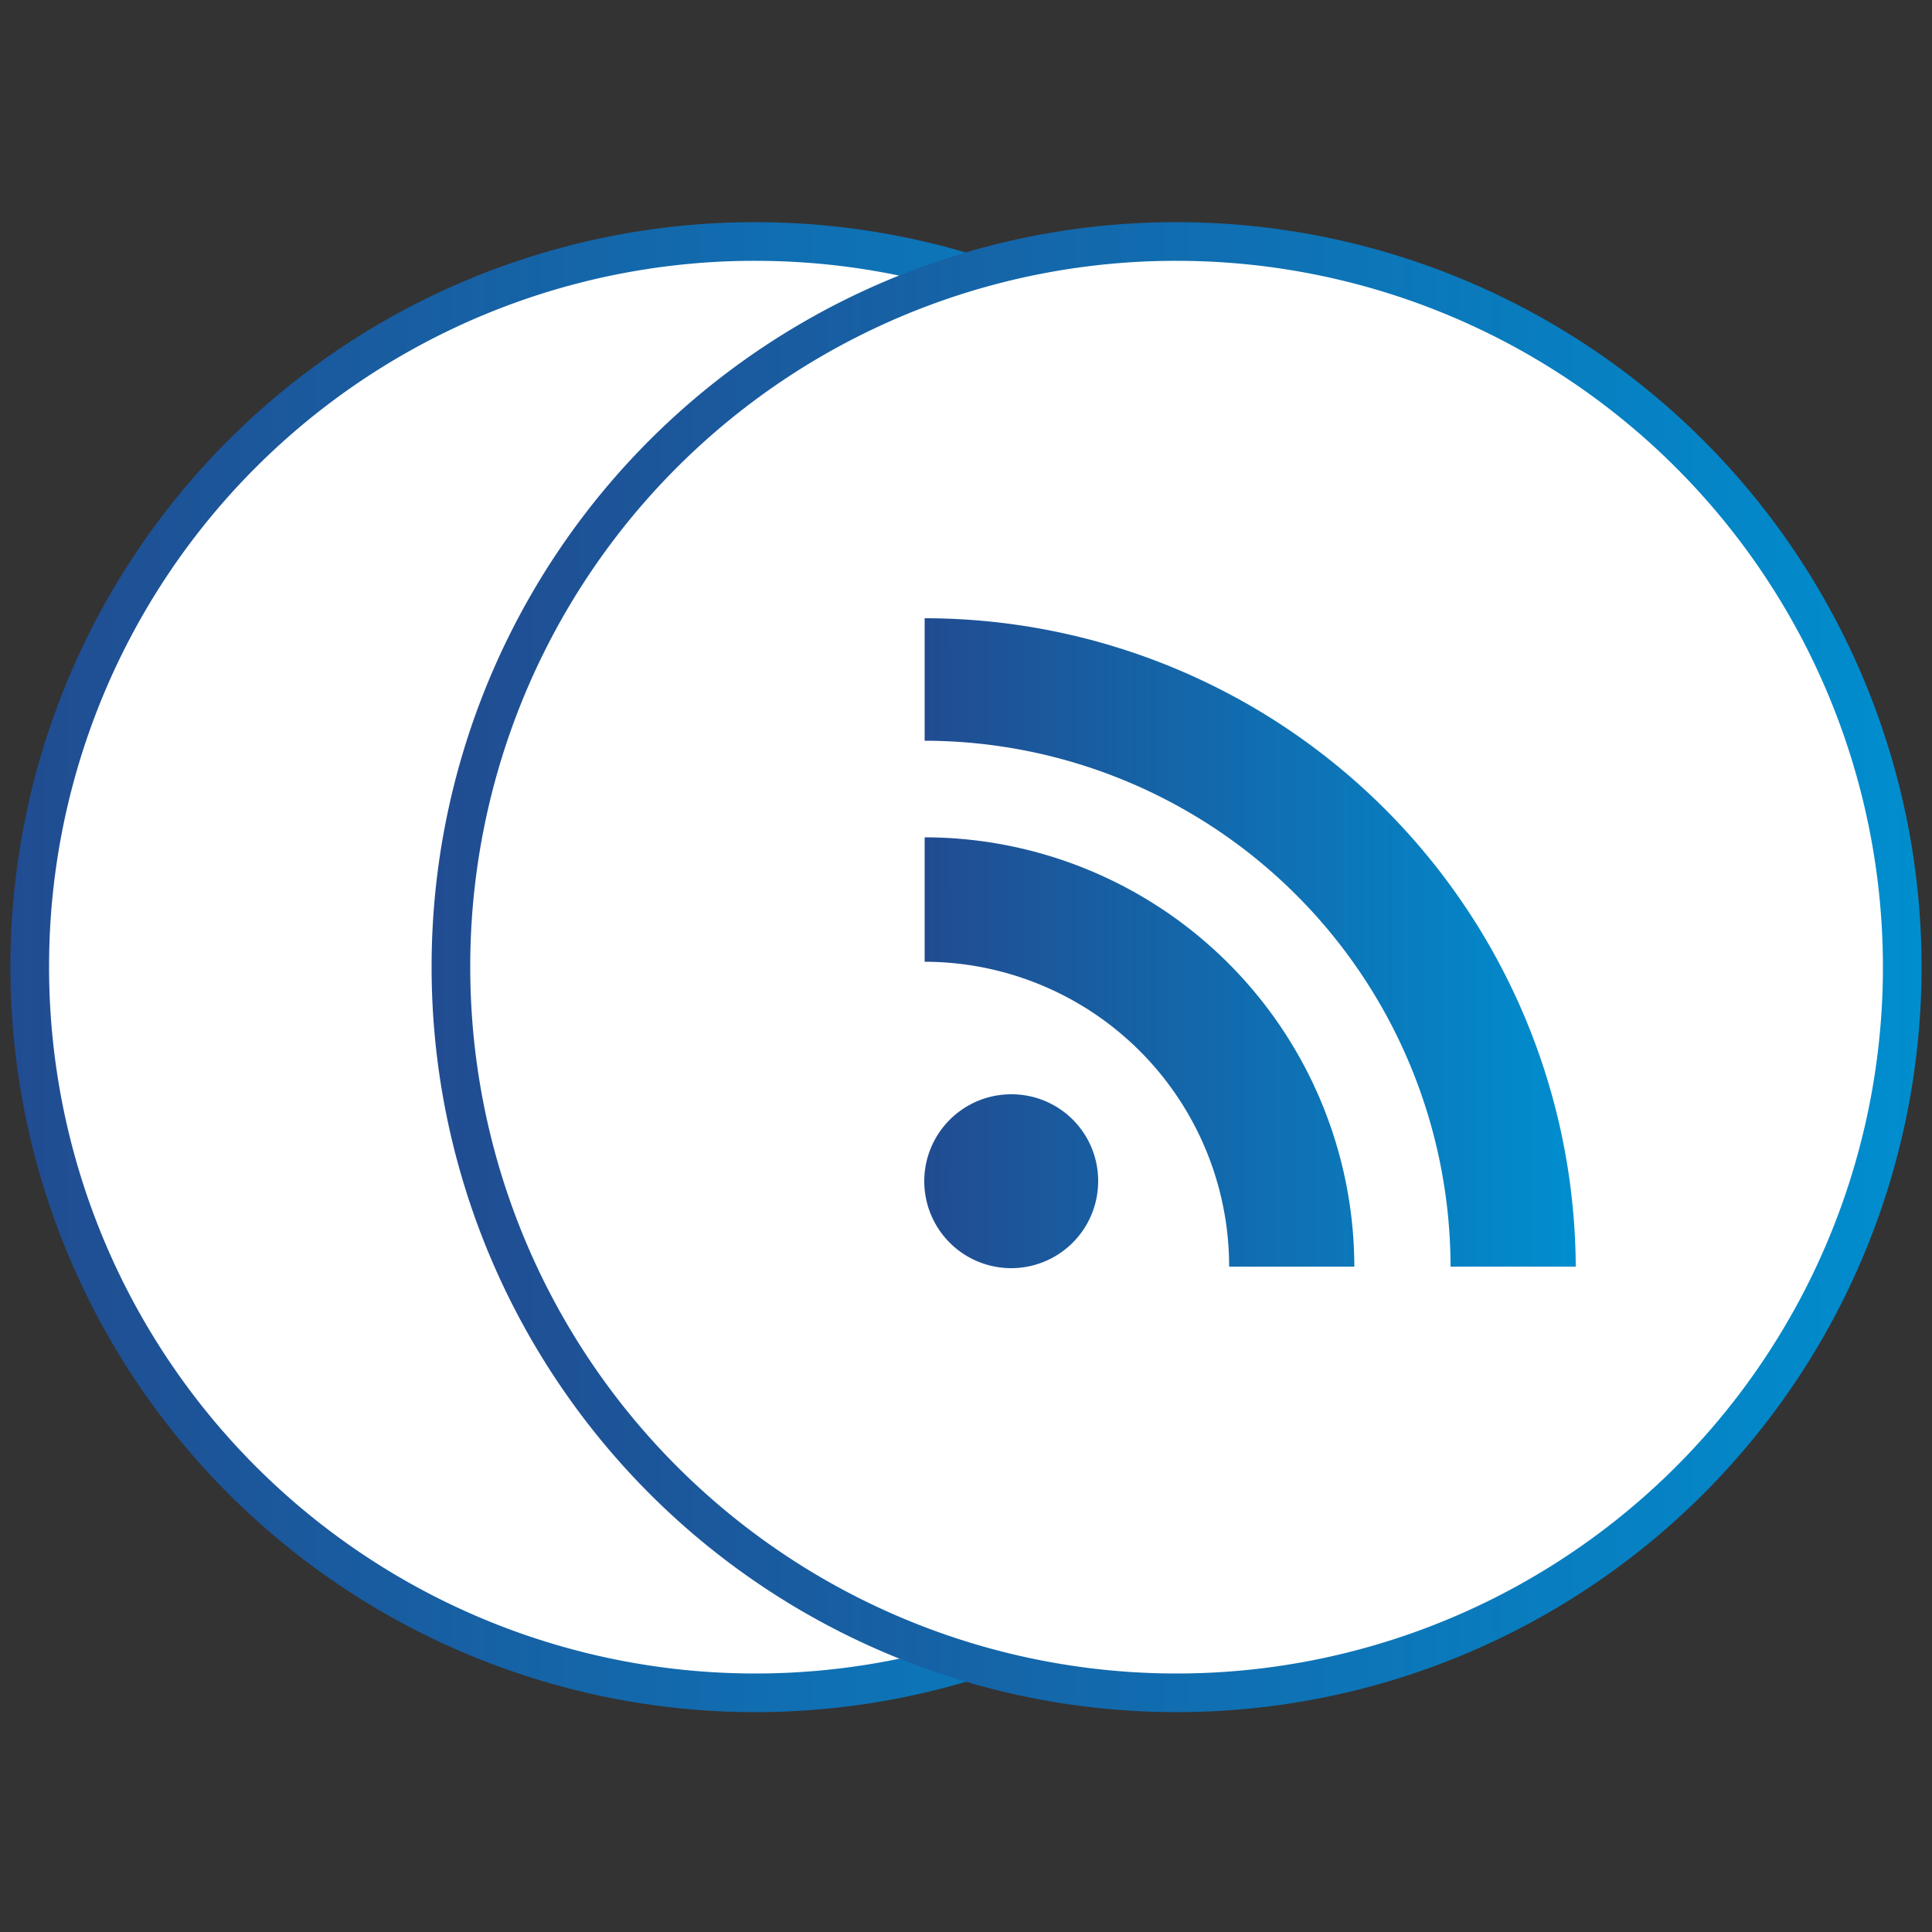
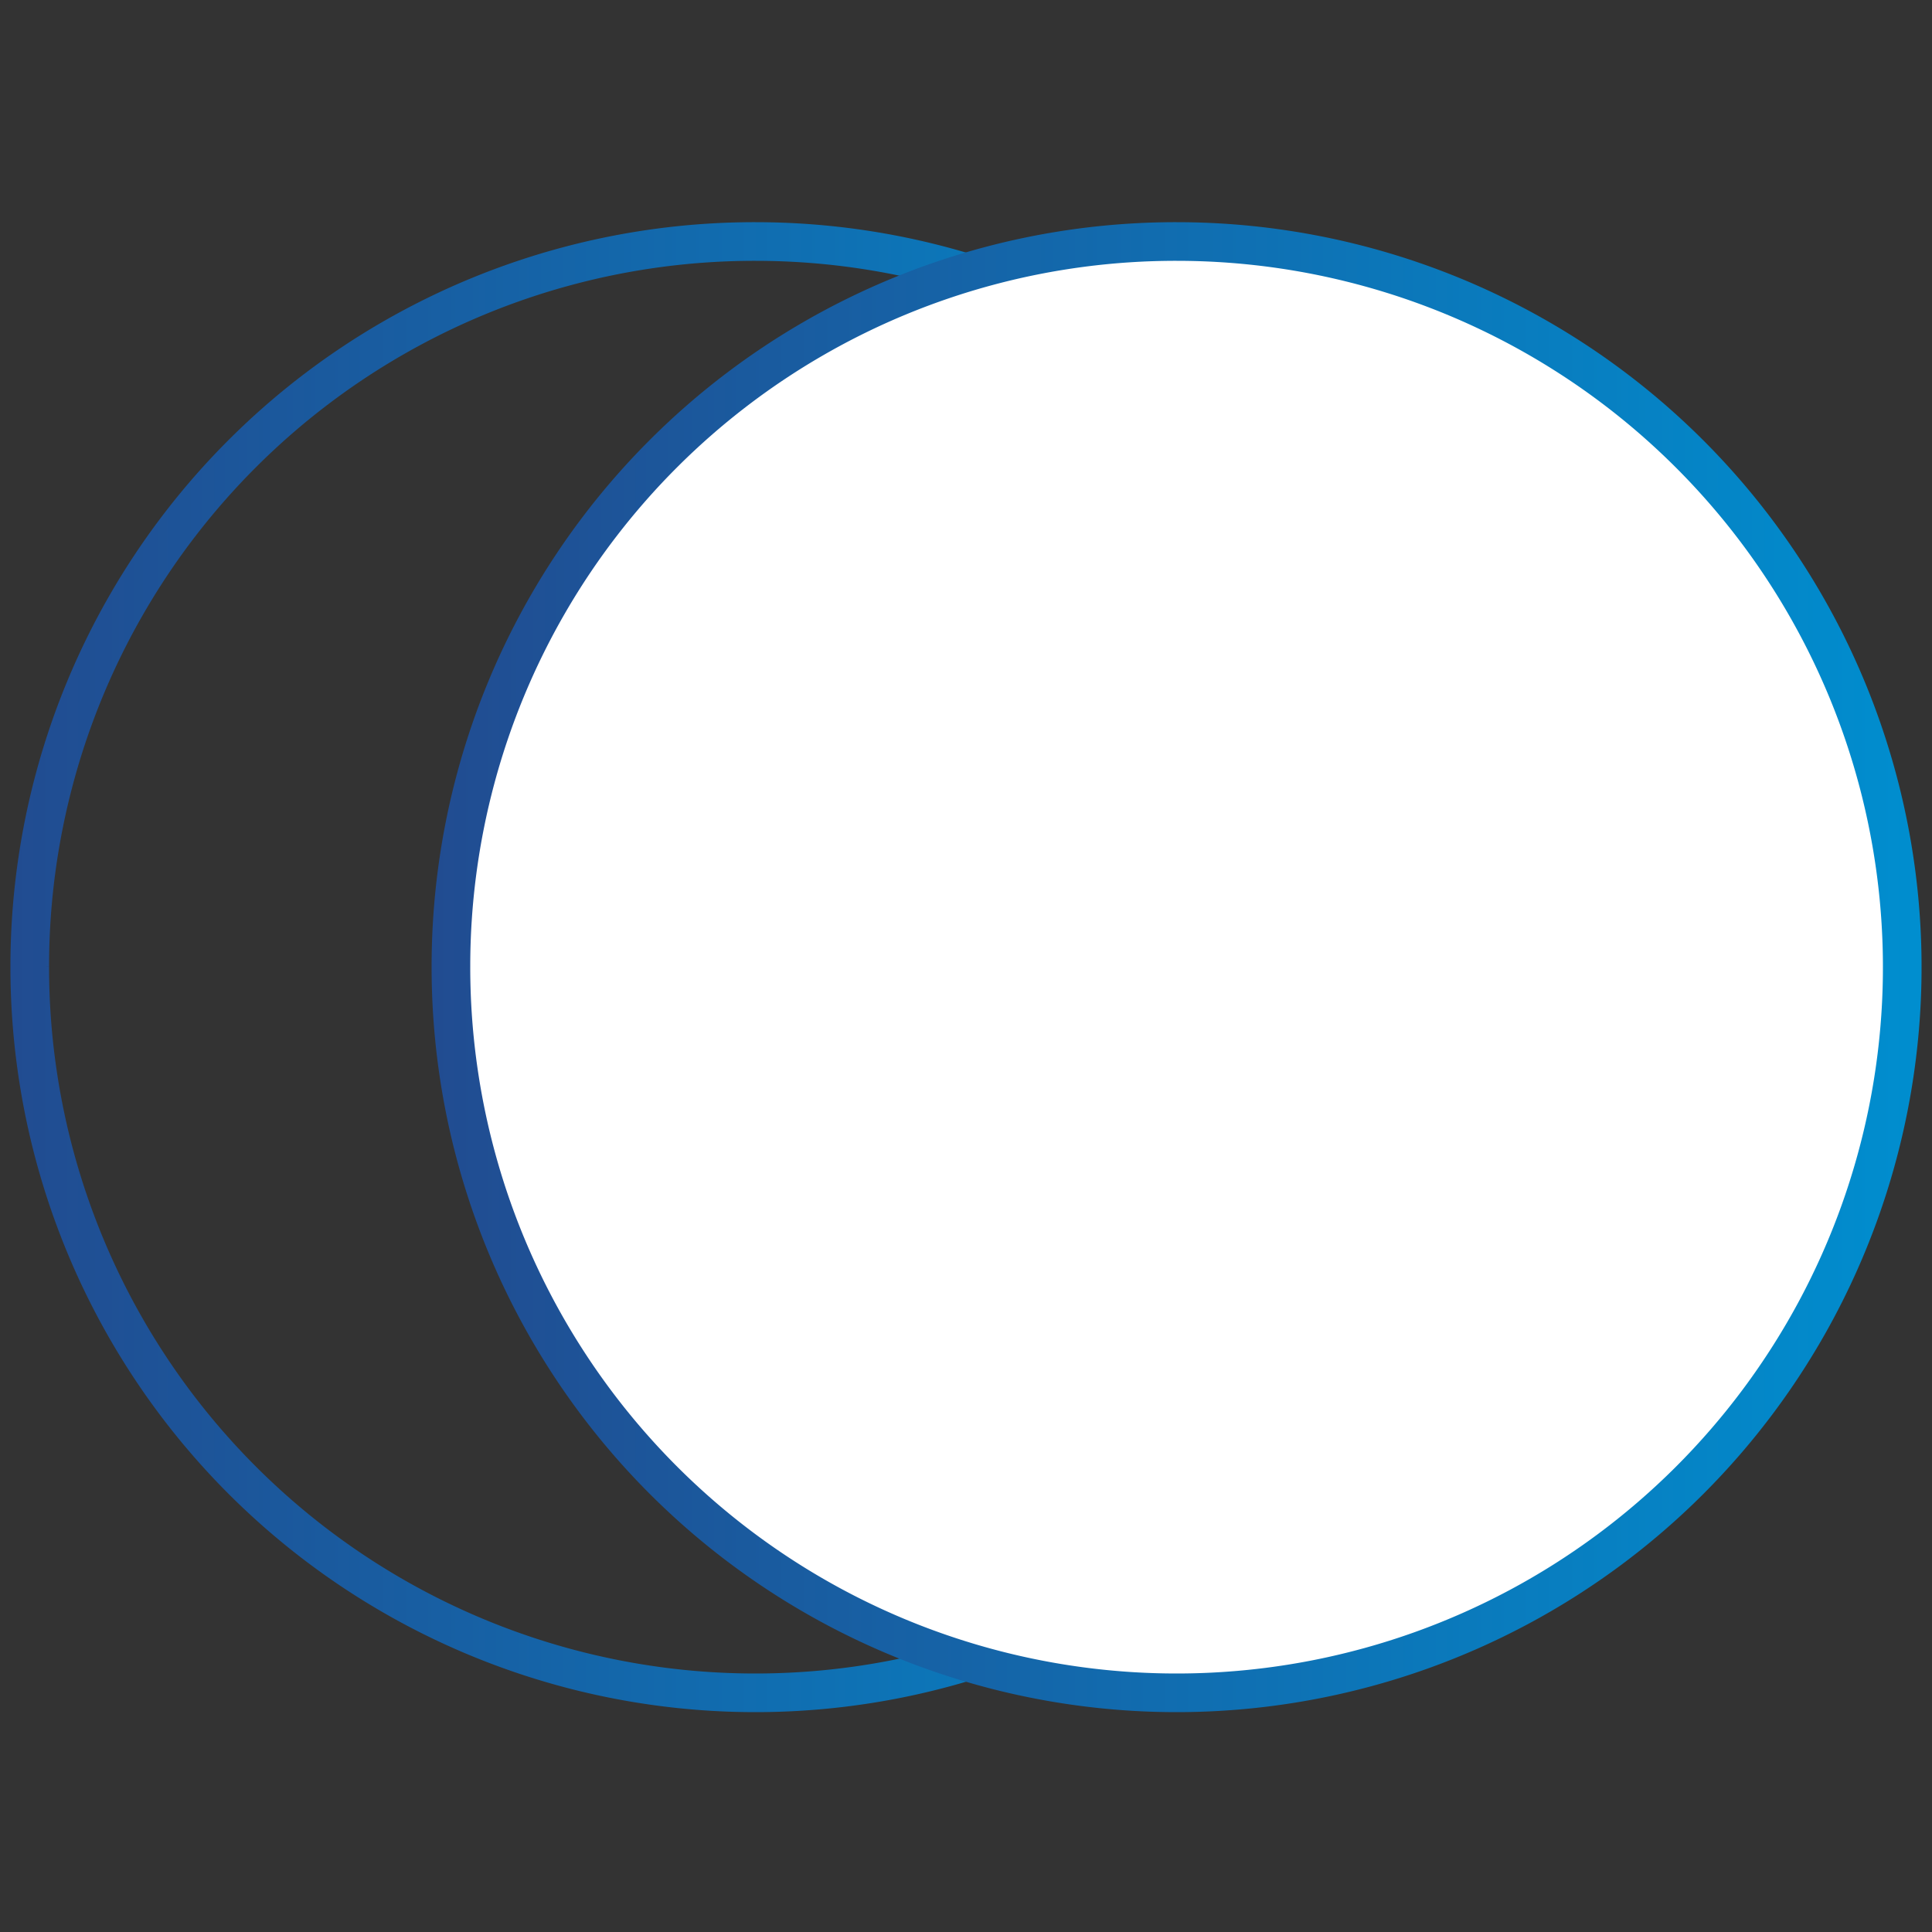
<svg xmlns="http://www.w3.org/2000/svg" xmlns:xlink="http://www.w3.org/1999/xlink" id="Layer_1" data-name="Layer 1" viewBox="0 0 50 50">
  <rect x="0" y="0" width="50" height="50" fill="#333333" stroke="none" />
  <defs>
    <style>.cls-1{fill:#fff;}.cls-1,.cls-4{fill-rule:evenodd;}.cls-2,.cls-3{fill:none;}.cls-2{stroke:url(#linear-gradient);}.cls-3{stroke:url(#linear-gradient-2);}.cls-4{fill:url(#linear-gradient-3);}</style>
    <linearGradient id="linear-gradient" x1="0.27" y1="25" x2="38.83" y2="25" gradientUnits="userSpaceOnUse">
      <stop offset="0" stop-color="#214c91" />
      <stop offset="1" stop-color="#008ecf" />
    </linearGradient>
    <linearGradient id="linear-gradient-2" x1="11.17" x2="49.73" xlink:href="#linear-gradient" />
    <linearGradient id="linear-gradient-3" x1="23.93" y1="24.37" x2="40.78" y2="24.37" xlink:href="#linear-gradient" />
  </defs>
  <title>Icons</title>
-   <path id="path-1" class="cls-1" d="M.5,25A19.05,19.05,0,1,1,19.55,44,19,19,0,0,1,.5,25Z" />
-   <path class="cls-2" d="M.77,25A18.78,18.78,0,1,0,19.55,6.25,18.76,18.76,0,0,0,.77,25Z" />
+   <path class="cls-2" d="M.77,25A18.78,18.78,0,1,0,19.55,6.25,18.76,18.76,0,0,0,.77,25" />
  <path id="path-2" class="cls-1" d="M11.4,25a19.05,19.05,0,1,1,19,19A19,19,0,0,1,11.4,25Z" />
  <path class="cls-3" d="M11.67,25A18.78,18.78,0,1,0,30.45,6.25,18.76,18.76,0,0,0,11.67,25Z" />
-   <path id="Path" class="cls-4" d="M28.42,30.55a2.25,2.25,0,1,1-2.25-2.23A2.24,2.24,0,0,1,28.42,30.55Zm6.63,2.23H31.81a7.89,7.89,0,0,0-7.88-7.89V21.67A11.13,11.13,0,0,1,35.05,32.78Zm5.73,0H37.54A13.63,13.63,0,0,0,23.93,19.17V16A16.86,16.86,0,0,1,40.78,32.78Z" />
</svg>